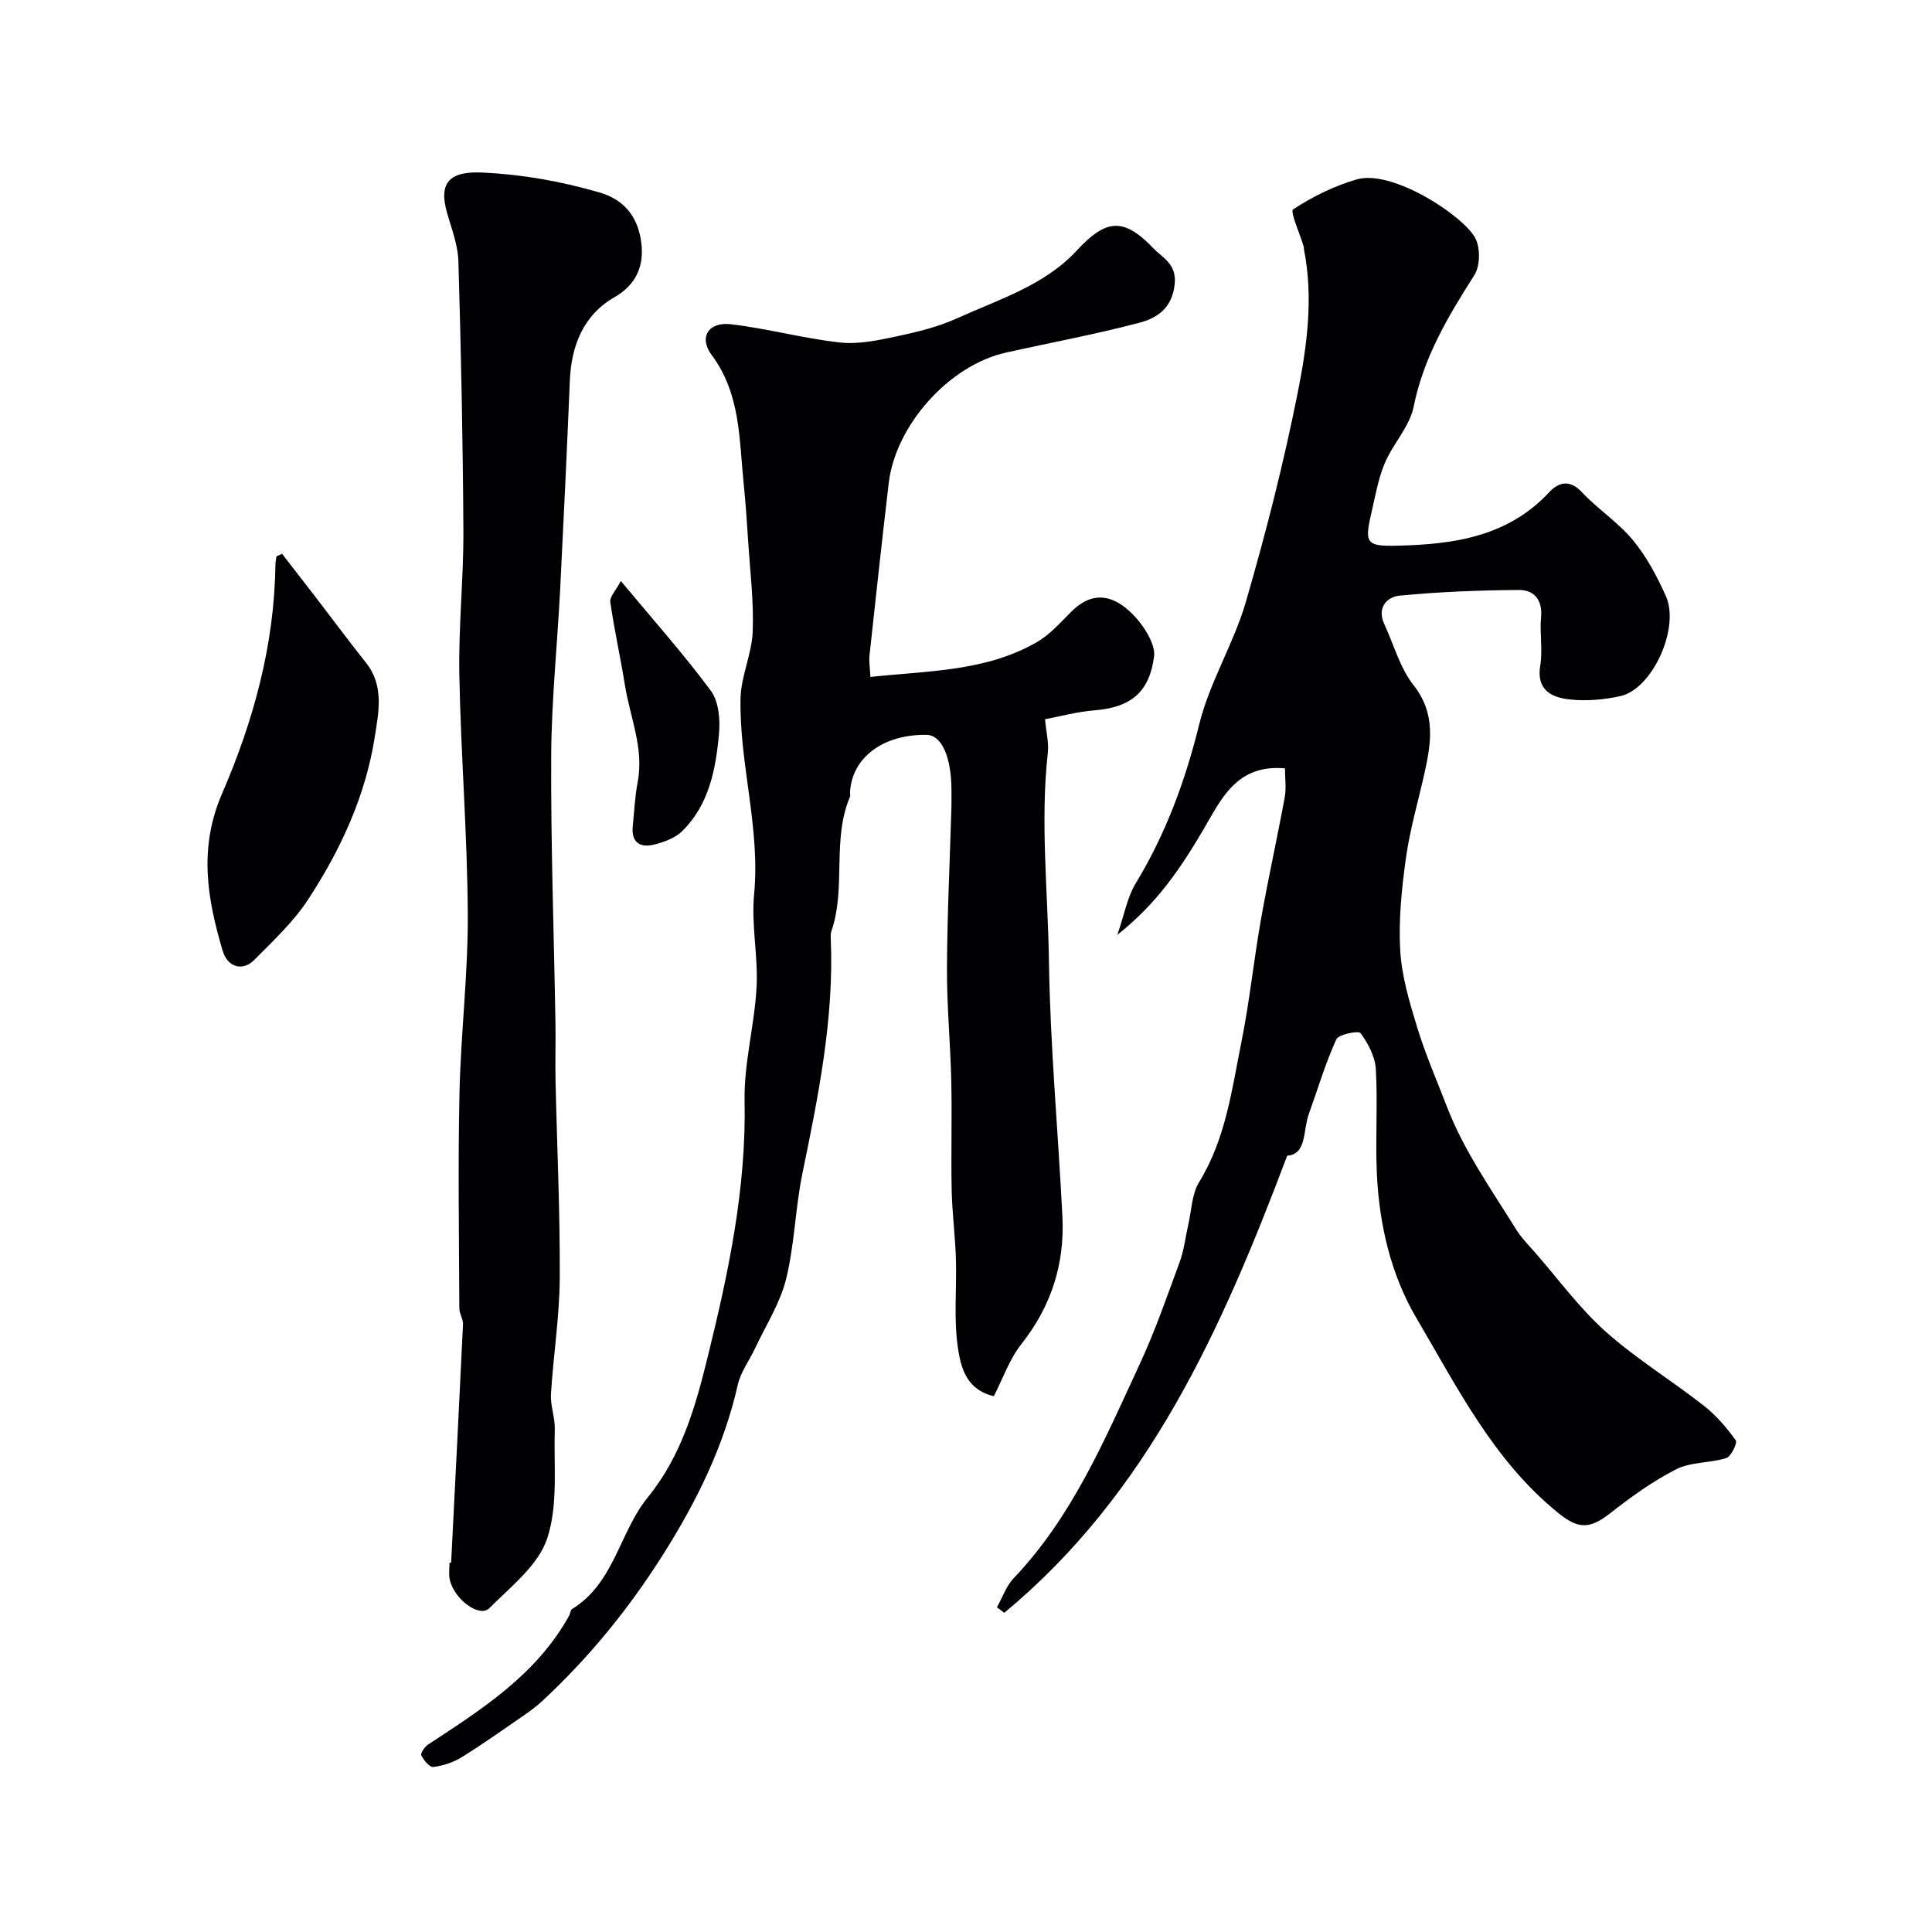
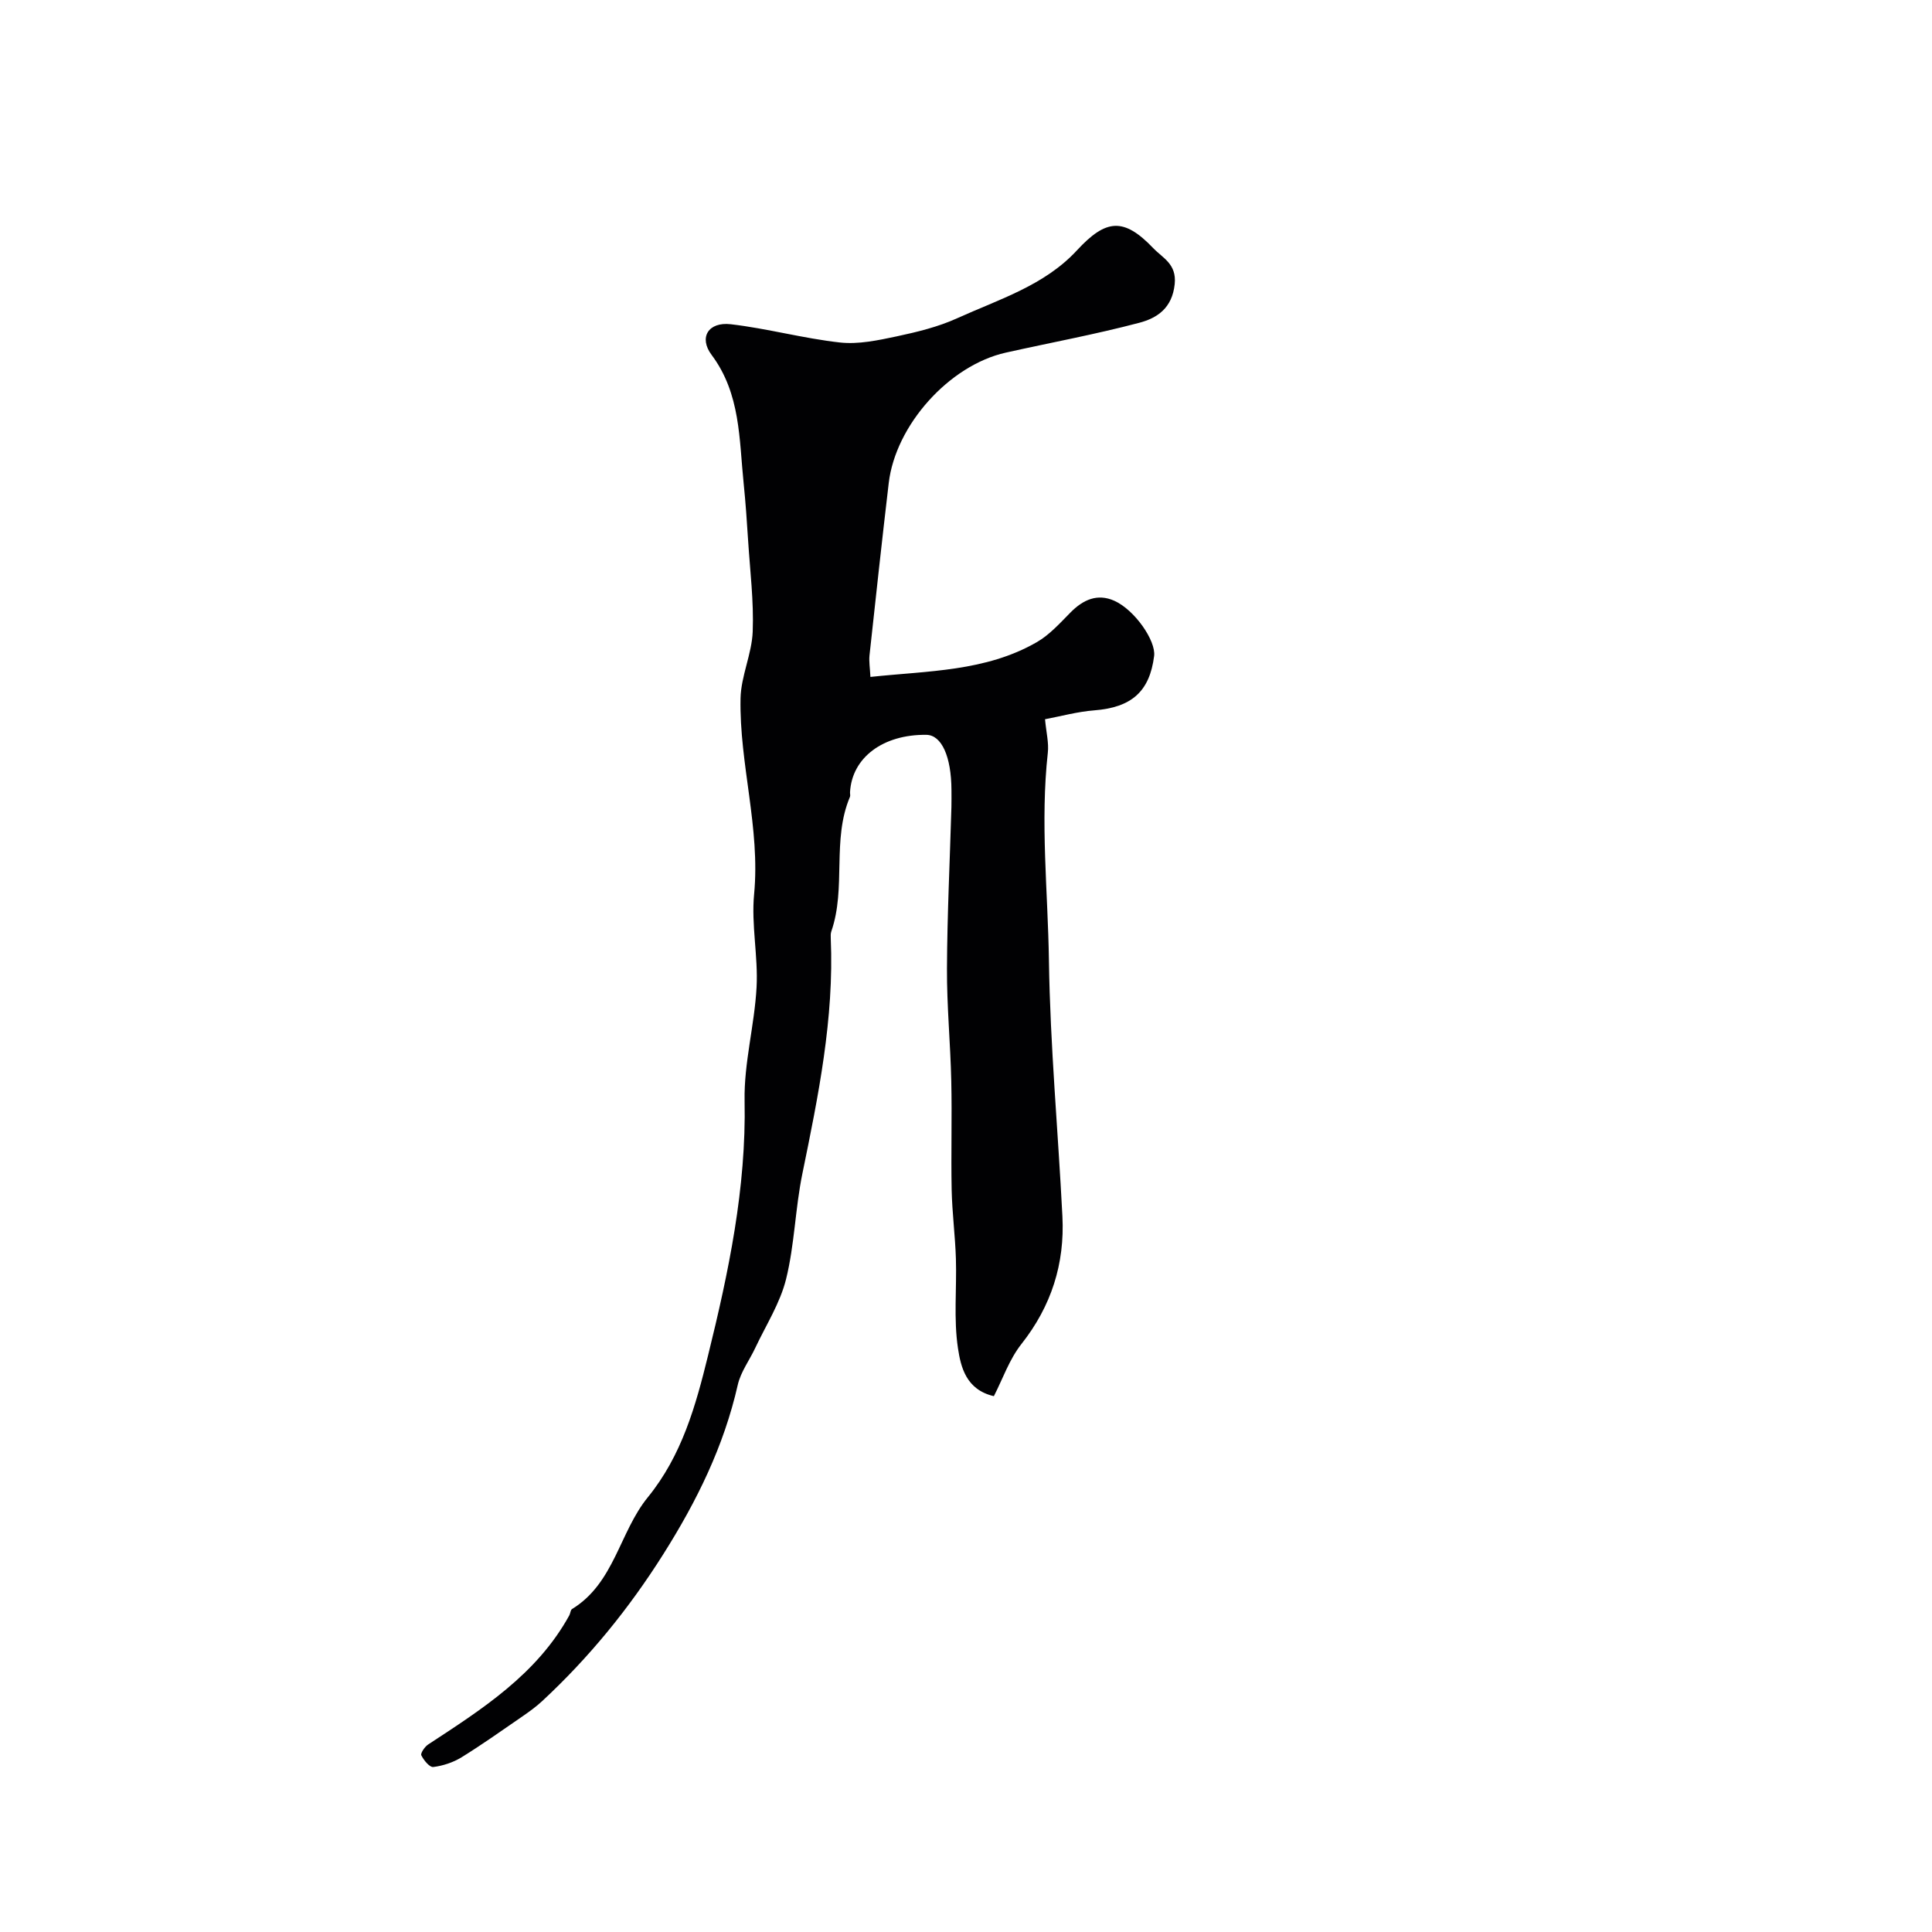
<svg xmlns="http://www.w3.org/2000/svg" enable-background="new 0 0 400 400" viewBox="0 0 400 400">
  <g fill="#010103">
-     <path d="m206.4 332.78c1.14-2.04 1.93-4.42 3.49-6.05 12.12-12.73 18.81-28.64 26.03-44.2 3.21-6.91 5.72-14.16 8.35-21.33.88-2.41 1.15-5.04 1.73-7.56.7-3 .74-6.42 2.27-8.91 5.53-9 6.78-19.19 8.78-29.15 1.67-8.31 2.53-16.78 4-25.13 1.5-8.49 3.38-16.91 4.94-25.39.35-1.88.05-3.88.05-5.98-10.1-.91-13.26 6.52-16.88 12.66-4.62 7.84-9.54 15.27-17.83 21.81 1.5-4.34 2.08-7.83 3.79-10.63 6.24-10.29 10.29-21.26 13.17-32.97 2.14-8.71 7.14-16.68 9.65-25.33 4.17-14.35 7.87-28.88 10.78-43.53 1.91-9.62 3.22-19.55 1.25-29.47-.03-.16.01-.34-.03-.5-.8-2.7-2.89-7.33-2.21-7.77 4.01-2.64 8.51-4.85 13.14-6.2 7.42-2.17 22.25 7.61 24.6 12.2 1.04 2.03.98 5.72-.22 7.61-5.44 8.54-10.52 17.04-12.57 27.25-.83 4.13-4.29 7.67-5.99 11.71-1.37 3.26-1.96 6.85-2.77 10.33-1.45 6.24-1.03 6.89 5.4 6.73 11.62-.28 22.82-1.83 31.4-11.05 1.86-2 4.19-2.8 6.76-.06 3.31 3.53 7.53 6.26 10.6 9.96 2.82 3.4 4.98 7.49 6.81 11.55 2.98 6.62-2.78 19.27-9.4 20.74-3.44.76-7.14 1.08-10.62.68-3.66-.42-6.82-1.95-5.98-7 .54-3.24-.14-6.67.17-9.98.34-3.62-1.45-5.69-4.59-5.67-8.26.06-16.54.37-24.76 1.18-2.53.25-4.68 2.48-3.12 5.85 1.98 4.25 3.23 9.07 6.05 12.65 4.63 5.88 3.7 11.85 2.3 18.17-1.3 5.84-3.01 11.63-3.84 17.54-.89 6.35-1.56 12.85-1.2 19.22.31 5.38 1.93 10.76 3.52 15.97 1.7 5.56 4.04 10.93 6.14 16.37 3.52 9.15 9.17 17.11 14.29 25.36 1.11 1.79 2.64 3.34 4.04 4.94 4.79 5.49 9.15 11.48 14.55 16.3 6.32 5.63 13.65 10.11 20.34 15.35 2.53 1.98 4.7 4.53 6.59 7.15.39.53-.96 3.35-1.96 3.67-3.37 1.07-7.31.77-10.36 2.32-4.9 2.49-9.45 5.8-13.8 9.2-4.2 3.28-6.58 3.14-10.64-.15-13.42-10.87-20.94-26.07-29.39-40.41-5.26-8.93-7.69-19.39-8.16-29.94-.32-7.18.2-14.4-.21-21.57-.15-2.57-1.6-5.28-3.16-7.42-.41-.56-4.55.24-5.03 1.3-2.26 4.98-3.82 10.27-5.68 15.44-1.25 3.48-.39 8.31-4.48 8.64-13.61 36.08-28.73 69.89-58.58 94.64-.5-.4-1.01-.77-1.52-1.14z" />
    <path d="m180.21 140.15c11.95-1.28 23.83-1.1 34.4-7.17 2.66-1.52 4.84-3.96 7.03-6.18 2.61-2.64 5.56-3.98 9.06-2.42 4.26 1.91 8.64 8.3 8.25 11.43-.93 7.4-4.71 10.66-12.38 11.26-3.5.27-6.95 1.23-10.21 1.84.26 2.77.81 4.89.58 6.93-1.59 14.37.02 28.74.23 43.08.26 17.65 1.9 35.27 2.79 52.91.5 9.82-2.29 18.59-8.48 26.43-2.51 3.17-3.88 7.24-5.71 10.8-5.78-1.33-6.85-6.09-7.43-9.9-.92-6.06-.24-12.36-.43-18.55-.15-4.77-.78-9.53-.88-14.3-.15-7.5.09-15-.08-22.5-.17-7.77-.93-15.54-.89-23.31.05-11.14.6-22.27.92-33.4.03-1.17.01-2.33.01-3.5-.03-6.98-2.04-11.41-5.18-11.46-8.98-.12-15.42 4.71-15.82 11.86-.02.33.1.71-.02.99-3.78 8.93-.73 18.81-3.85 27.83-.16.45-.14.99-.12 1.48.71 16.56-2.58 32.62-5.88 48.71-1.48 7.2-1.61 14.7-3.37 21.81-1.23 4.97-4.16 9.53-6.38 14.25-1.2 2.56-3.01 4.96-3.62 7.64-2.89 12.73-8.45 24.03-15.44 35.1-7.13 11.29-15.34 21.35-25.03 30.36-1.31 1.22-2.78 2.27-4.26 3.29-4.13 2.84-8.22 5.75-12.48 8.38-1.73 1.06-3.83 1.75-5.84 2-.75.09-1.97-1.4-2.47-2.42-.21-.43.71-1.78 1.41-2.24 11.19-7.33 22.49-14.51 29.22-26.72.24-.43.24-1.12.58-1.33 8.76-5.36 9.81-15.93 15.68-23.13 7.06-8.67 9.91-18.92 12.46-29.3 4.27-17.32 7.94-34.71 7.58-52.79-.15-7.82 2.06-15.66 2.48-23.53.34-6.39-1.12-12.9-.51-19.24 1.31-13.74-3.07-26.97-2.81-40.53.09-4.63 2.34-9.2 2.52-13.84.24-6.26-.55-12.57-.95-18.85-.25-3.94-.52-7.88-.92-11.8-.95-9.18-.62-18.59-6.64-26.64-2.7-3.61-.68-6.89 3.97-6.35 7.58.88 15.02 2.94 22.61 3.78 3.81.42 7.87-.45 11.7-1.26 4.26-.91 8.6-1.96 12.54-3.75 8.67-3.93 18.1-6.79 24.81-14.06 6-6.49 9.67-6.89 15.82-.45 1.95 2.04 4.86 3.25 4.43 7.43-.52 5-3.66 7.04-7.34 8.01-9.12 2.41-18.43 4.12-27.64 6.18-11.7 2.62-22.82 14.99-24.23 27.02-1.4 11.88-2.69 23.78-3.98 35.67-.13 1.27.1 2.58.19 4.45z" />
-     <path d="m93.4 323.56c.83-16.46 1.68-32.91 2.46-49.37.05-1.08-.76-2.18-.76-3.28-.06-14.86-.29-29.72.03-44.57.27-12.37 1.79-24.73 1.72-37.09-.09-16.53-1.44-33.04-1.75-49.58-.19-9.92.89-19.86.84-29.78-.1-18.59-.49-37.18-1.03-55.76-.1-3.34-1.37-6.67-2.32-9.94-1.92-6.58.65-8.79 7.43-8.46 8.28.4 16.17 1.82 24.08 4.11 5.67 1.64 8.14 5.68 8.7 10.65.5 4.38-.92 8.37-5.56 11.03-6.41 3.68-8.95 9.96-9.26 17.27-.6 14.39-1.27 28.77-2 43.15-.59 11.53-1.8 23.06-1.86 34.59-.09 18.42.57 36.84.88 55.27.07 4.02-.07 8.04.02 12.05.3 13.59.95 27.19.87 40.78-.05 8-1.33 15.99-1.82 24-.14 2.41.86 4.87.79 7.29-.23 7.59.73 15.65-1.57 22.6-1.83 5.55-7.53 9.96-11.97 14.43-2.05 2.06-7.31-1.82-8.21-5.94-.24-1.11-.04-2.32-.04-3.48.12.02.23.02.33.03z" />
-     <path d="m58.39 114.65c2.22 2.86 4.45 5.72 6.66 8.59 3.59 4.67 7.1 9.41 10.76 14.02 3.76 4.74 2.57 10.24 1.79 15.26-1.9 12.24-7.06 23.39-13.78 33.67-3.03 4.65-7.24 8.57-11.18 12.56-2.37 2.4-5.52 1.53-6.53-1.86-3.2-10.81-5.04-21.27-.12-32.62 6.47-14.94 10.82-30.72 11.03-47.3.01-.59.14-1.18.21-1.77.39-.17.77-.36 1.16-.55z" />
-     <path d="m128.54 120.29c6.61 7.95 12.97 15.08 18.63 22.72 1.64 2.22 1.96 5.98 1.69 8.92-.66 7.34-2.06 14.67-7.61 20.14-1.5 1.47-3.87 2.33-5.99 2.83-2.73.64-4.58-.52-4.26-3.74.31-3.1.45-6.23 1.03-9.28 1.32-6.98-1.58-13.36-2.64-19.99-.92-5.77-2.21-11.49-3.04-17.28-.14-1.05 1.14-2.32 2.19-4.32z" />
  </g>
</svg>